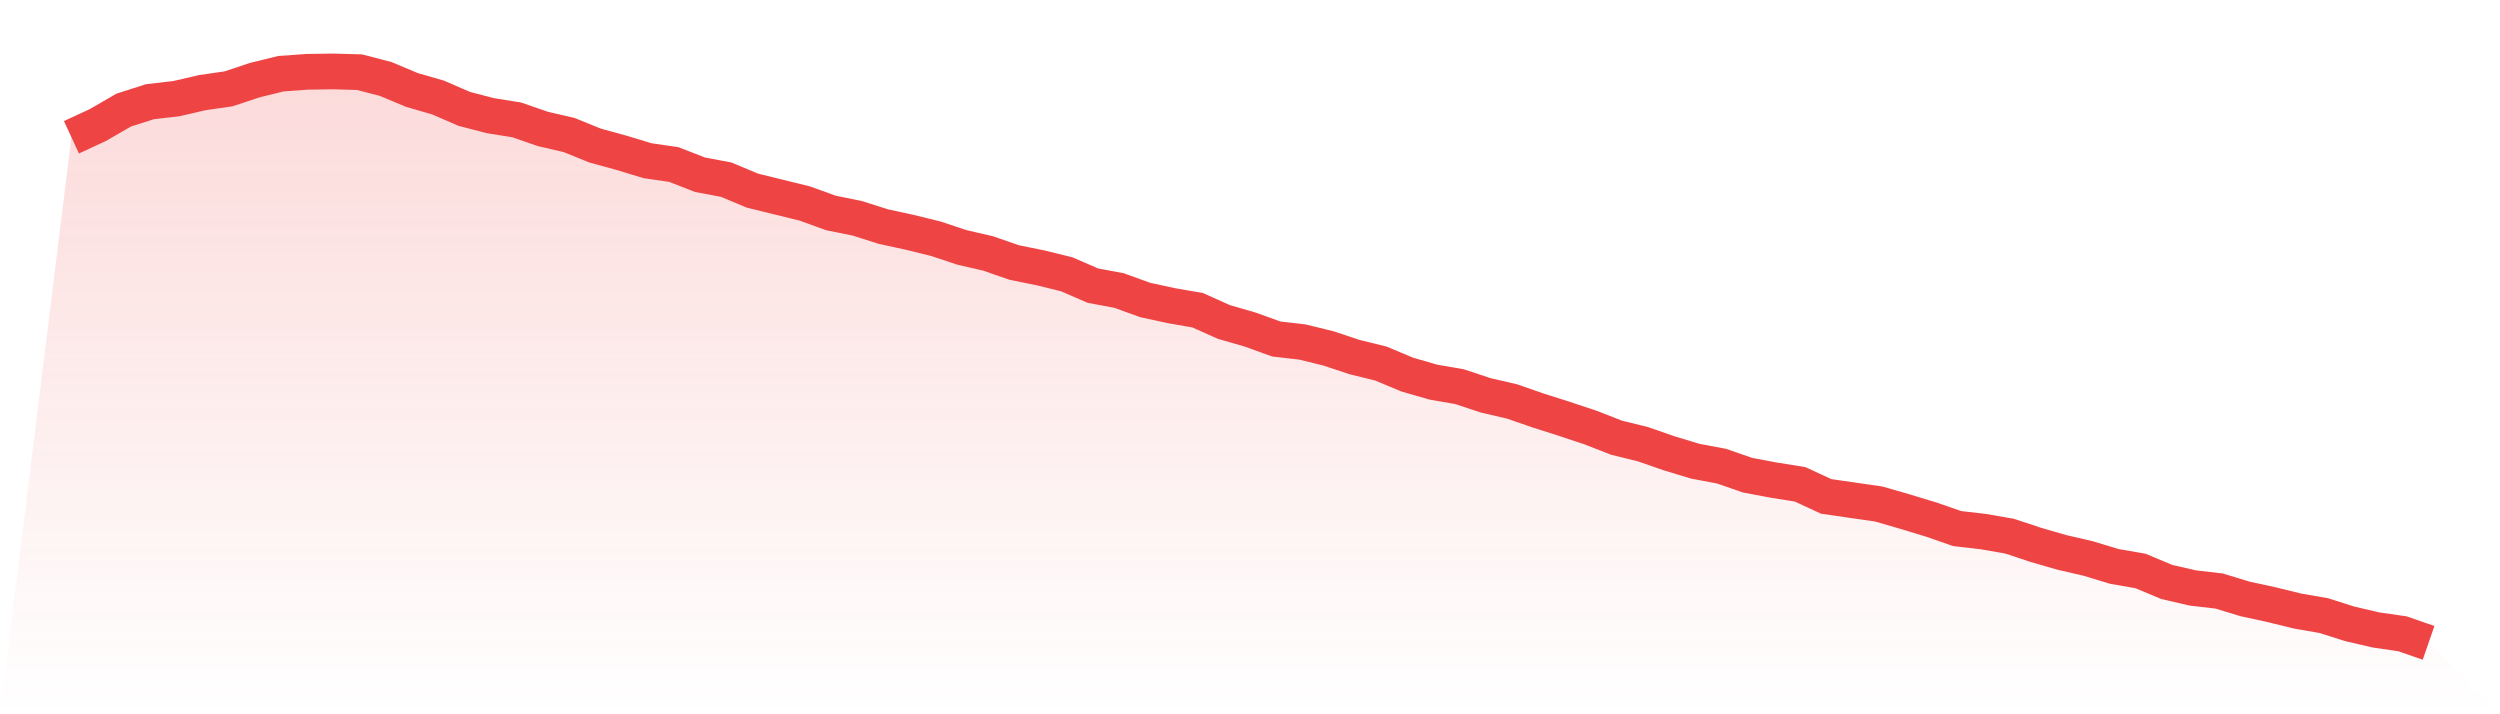
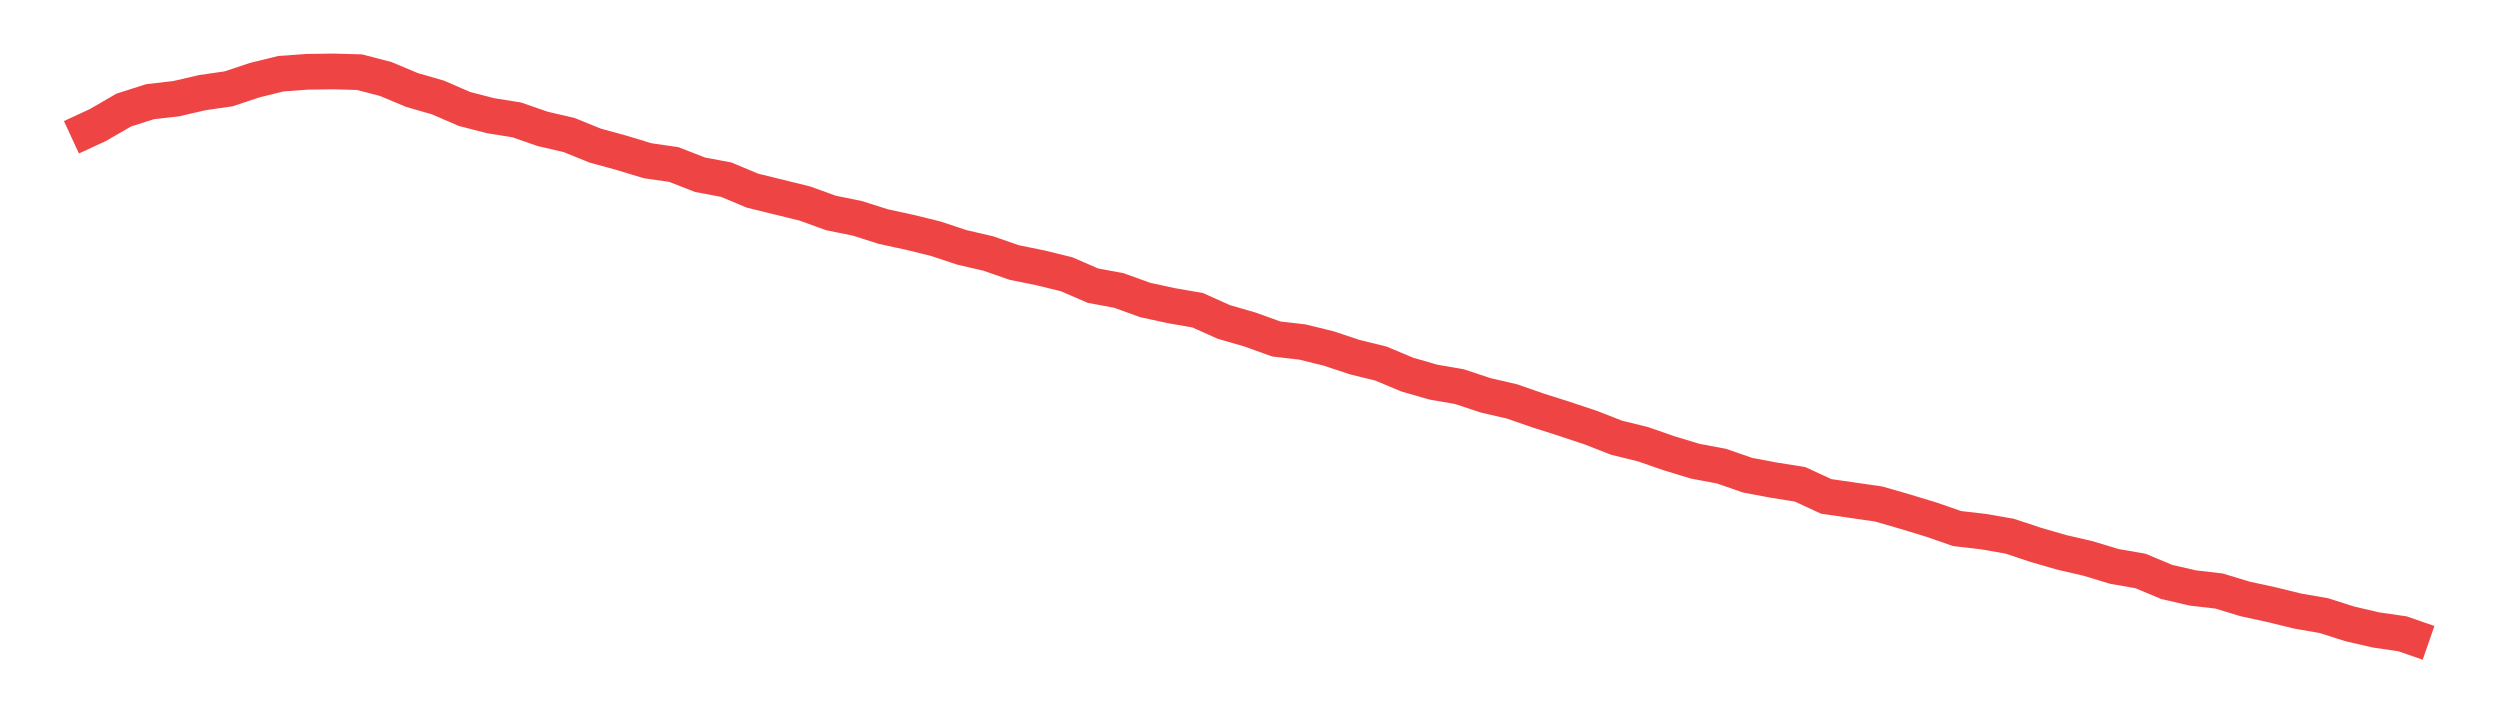
<svg xmlns="http://www.w3.org/2000/svg" viewBox="0 0 140 40">
  <defs>
    <linearGradient id="gradient" x1="0" x2="0" y1="0" y2="1">
      <stop offset="0%" stop-color="#ef4444" stop-opacity="0.2" />
      <stop offset="100%" stop-color="#ef4444" stop-opacity="0" />
    </linearGradient>
  </defs>
-   <path d="M4,7.687 L4,7.687 L5.467,7.009 L6.933,6.162 L8.4,5.695 L9.867,5.526 L11.333,5.187 L12.8,4.975 L14.267,4.487 L15.733,4.127 L17.2,4.021 L18.667,4 L20.133,4.042 L21.6,4.424 L23.067,5.038 L24.533,5.462 L26,6.098 L27.467,6.479 L28.933,6.713 L30.4,7.221 L31.867,7.56 L33.333,8.154 L34.8,8.556 L36.267,9.001 L37.733,9.213 L39.2,9.785 L40.667,10.061 L42.133,10.675 L43.6,11.036 L45.067,11.396 L46.533,11.926 L48,12.223 L49.467,12.689 L50.933,13.007 L52.4,13.367 L53.867,13.854 L55.333,14.193 L56.8,14.702 L58.267,14.999 L59.733,15.359 L61.2,15.995 L62.667,16.27 L64.133,16.8 L65.6,17.118 L67.067,17.372 L68.533,18.029 L70,18.453 L71.467,18.983 L72.933,19.152 L74.4,19.513 L75.867,20 L77.333,20.36 L78.8,20.975 L80.267,21.399 L81.733,21.653 L83.2,22.14 L84.667,22.479 L86.133,22.988 L87.6,23.454 L89.067,23.942 L90.533,24.514 L92,24.874 L93.467,25.383 L94.933,25.828 L96.4,26.103 L97.867,26.612 L99.333,26.887 L100.8,27.121 L102.267,27.799 L103.733,28.011 L105.2,28.223 L106.667,28.646 L108.133,29.091 L109.6,29.6 L111.067,29.77 L112.533,30.024 L114,30.511 L115.467,30.935 L116.933,31.274 L118.4,31.719 L119.867,31.974 L121.333,32.588 L122.8,32.927 L124.267,33.097 L125.733,33.542 L127.2,33.86 L128.667,34.22 L130.133,34.474 L131.6,34.94 L133.067,35.279 L134.533,35.491 L136,36 L140,40 L0,40 z" fill="url(#gradient)" />
  <path d="M4,7.687 L4,7.687 L5.467,7.009 L6.933,6.162 L8.4,5.695 L9.867,5.526 L11.333,5.187 L12.8,4.975 L14.267,4.487 L15.733,4.127 L17.2,4.021 L18.667,4 L20.133,4.042 L21.6,4.424 L23.067,5.038 L24.533,5.462 L26,6.098 L27.467,6.479 L28.933,6.713 L30.4,7.221 L31.867,7.56 L33.333,8.154 L34.8,8.556 L36.267,9.001 L37.733,9.213 L39.2,9.785 L40.667,10.061 L42.133,10.675 L43.6,11.036 L45.067,11.396 L46.533,11.926 L48,12.223 L49.467,12.689 L50.933,13.007 L52.4,13.367 L53.867,13.854 L55.333,14.193 L56.8,14.702 L58.267,14.999 L59.733,15.359 L61.2,15.995 L62.667,16.27 L64.133,16.8 L65.6,17.118 L67.067,17.372 L68.533,18.029 L70,18.453 L71.467,18.983 L72.933,19.152 L74.4,19.513 L75.867,20 L77.333,20.36 L78.8,20.975 L80.267,21.399 L81.733,21.653 L83.2,22.14 L84.667,22.479 L86.133,22.988 L87.6,23.454 L89.067,23.942 L90.533,24.514 L92,24.874 L93.467,25.383 L94.933,25.828 L96.4,26.103 L97.867,26.612 L99.333,26.887 L100.8,27.121 L102.267,27.799 L103.733,28.011 L105.2,28.223 L106.667,28.646 L108.133,29.091 L109.6,29.6 L111.067,29.77 L112.533,30.024 L114,30.511 L115.467,30.935 L116.933,31.274 L118.4,31.719 L119.867,31.974 L121.333,32.588 L122.8,32.927 L124.267,33.097 L125.733,33.542 L127.2,33.86 L128.667,34.22 L130.133,34.474 L131.6,34.94 L133.067,35.279 L134.533,35.491 L136,36" fill="none" stroke="#ef4444" stroke-width="2" />
</svg>